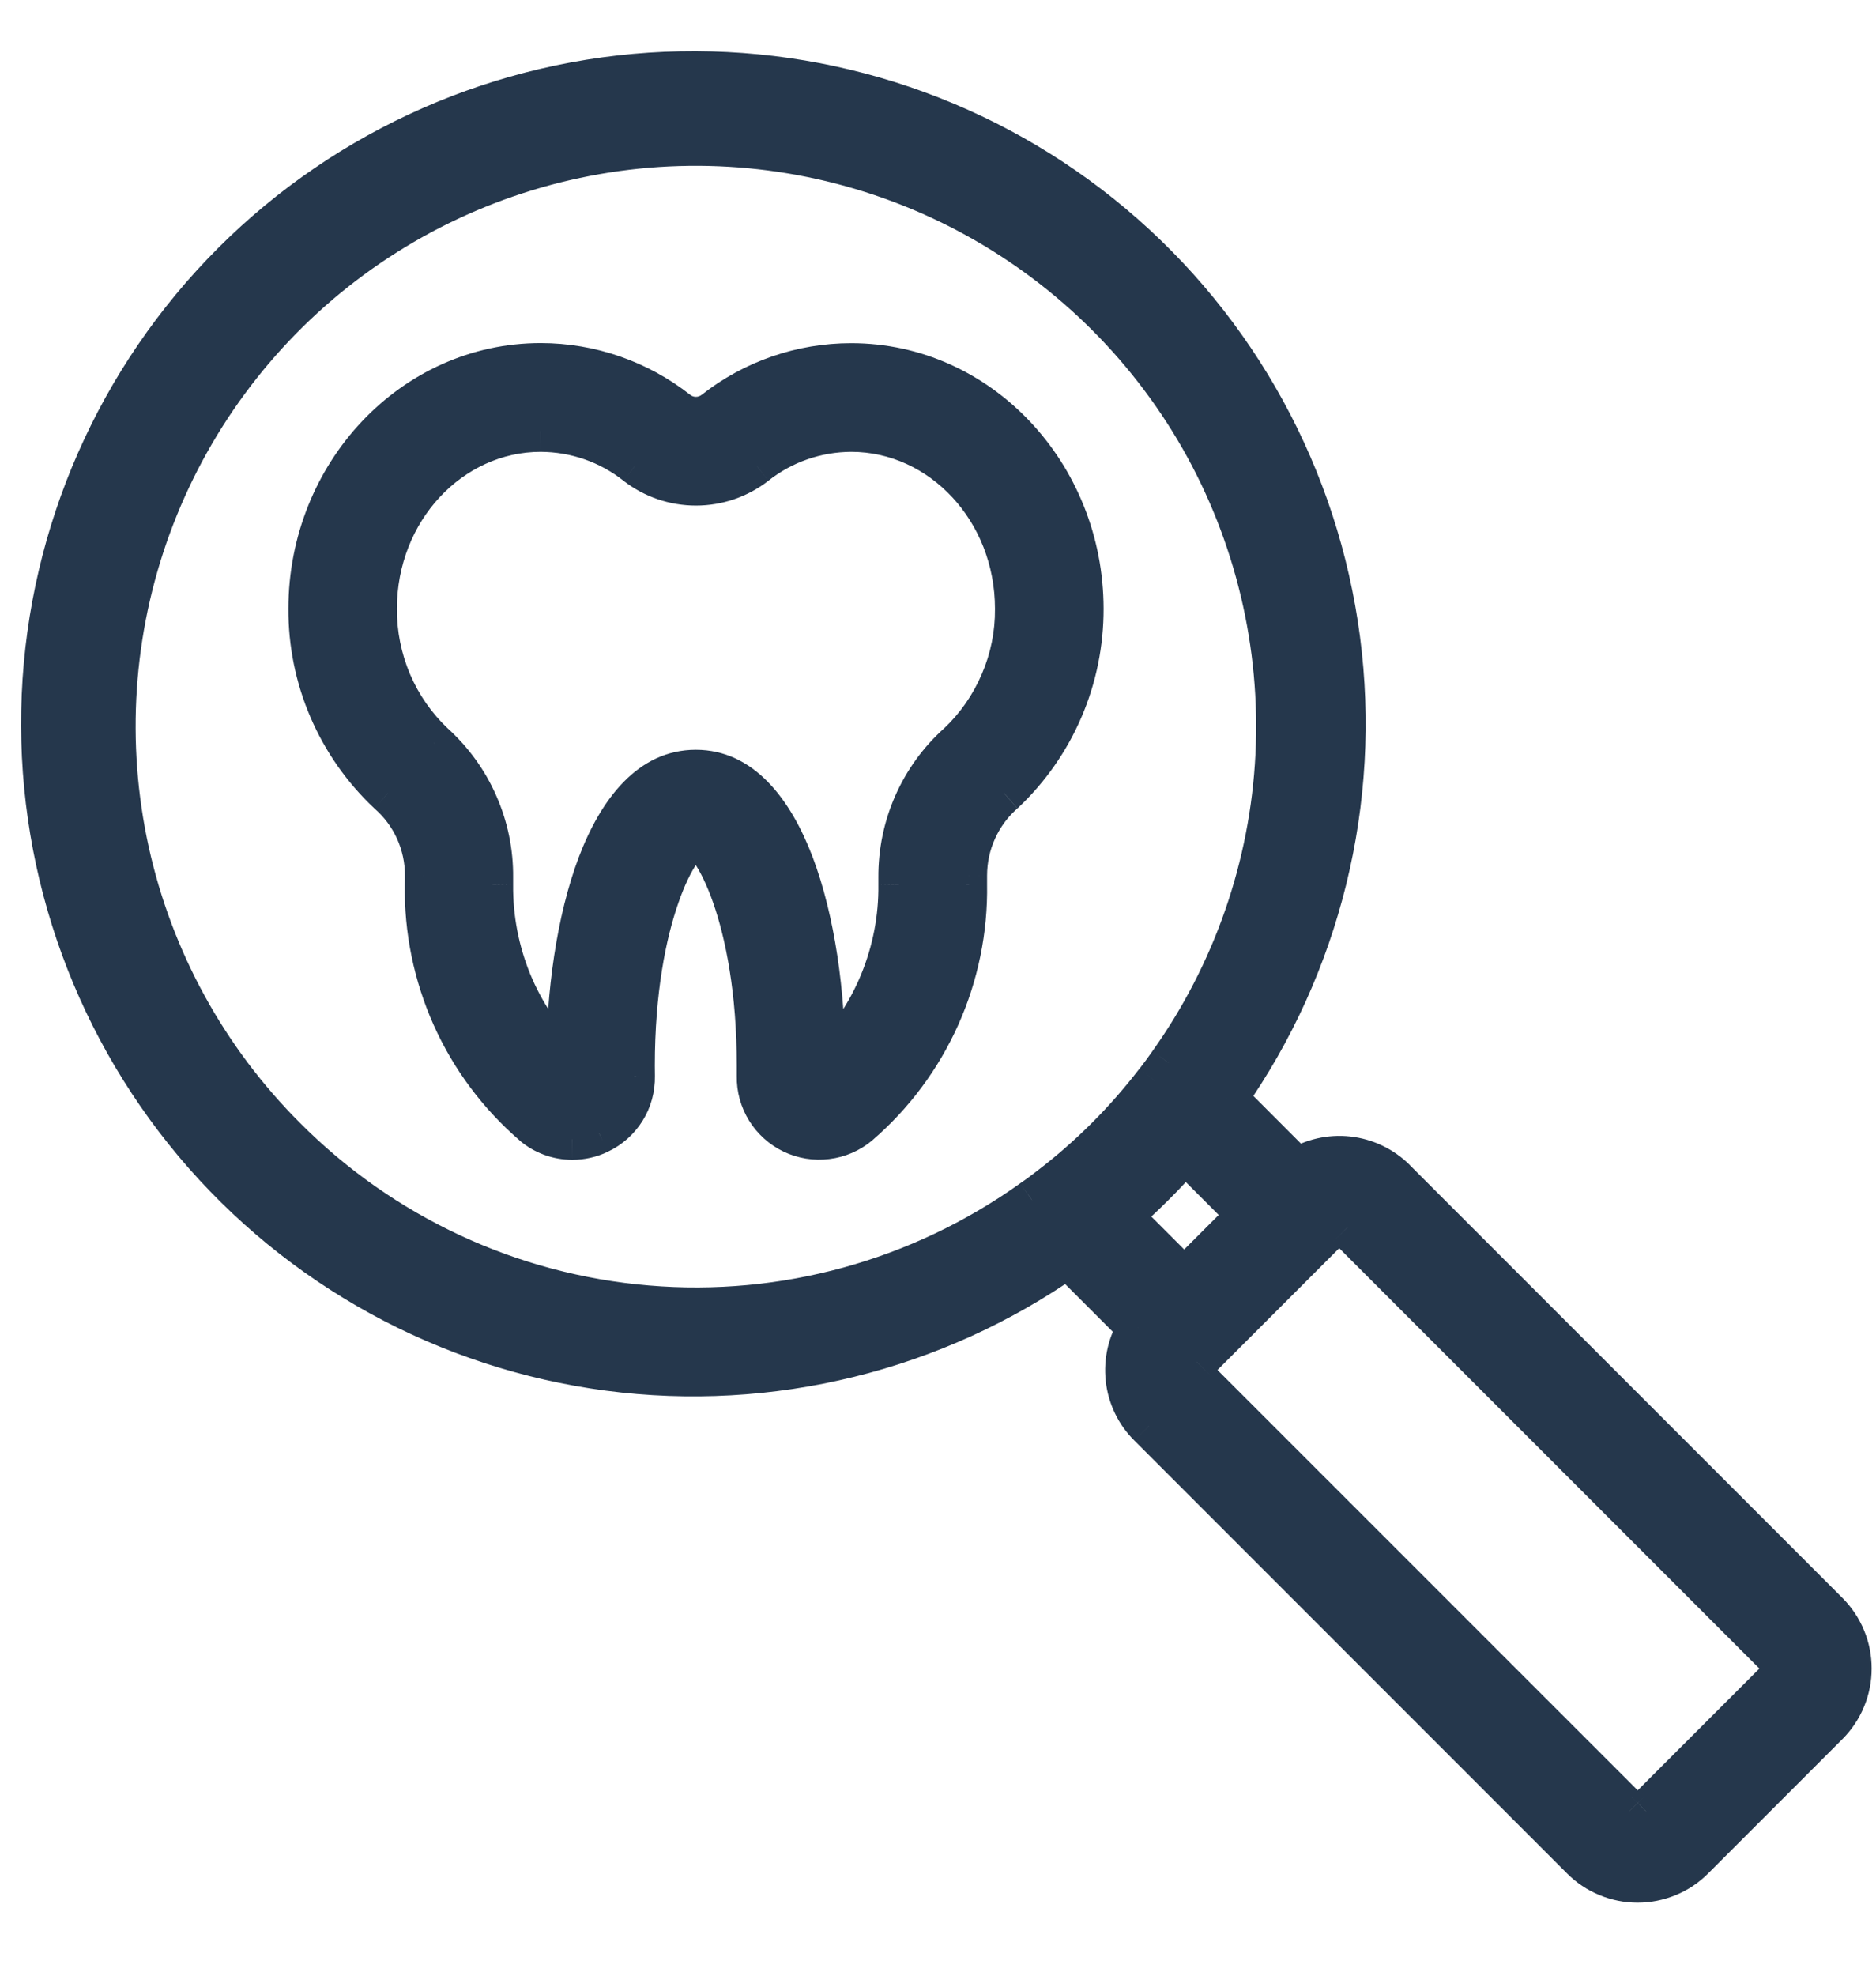
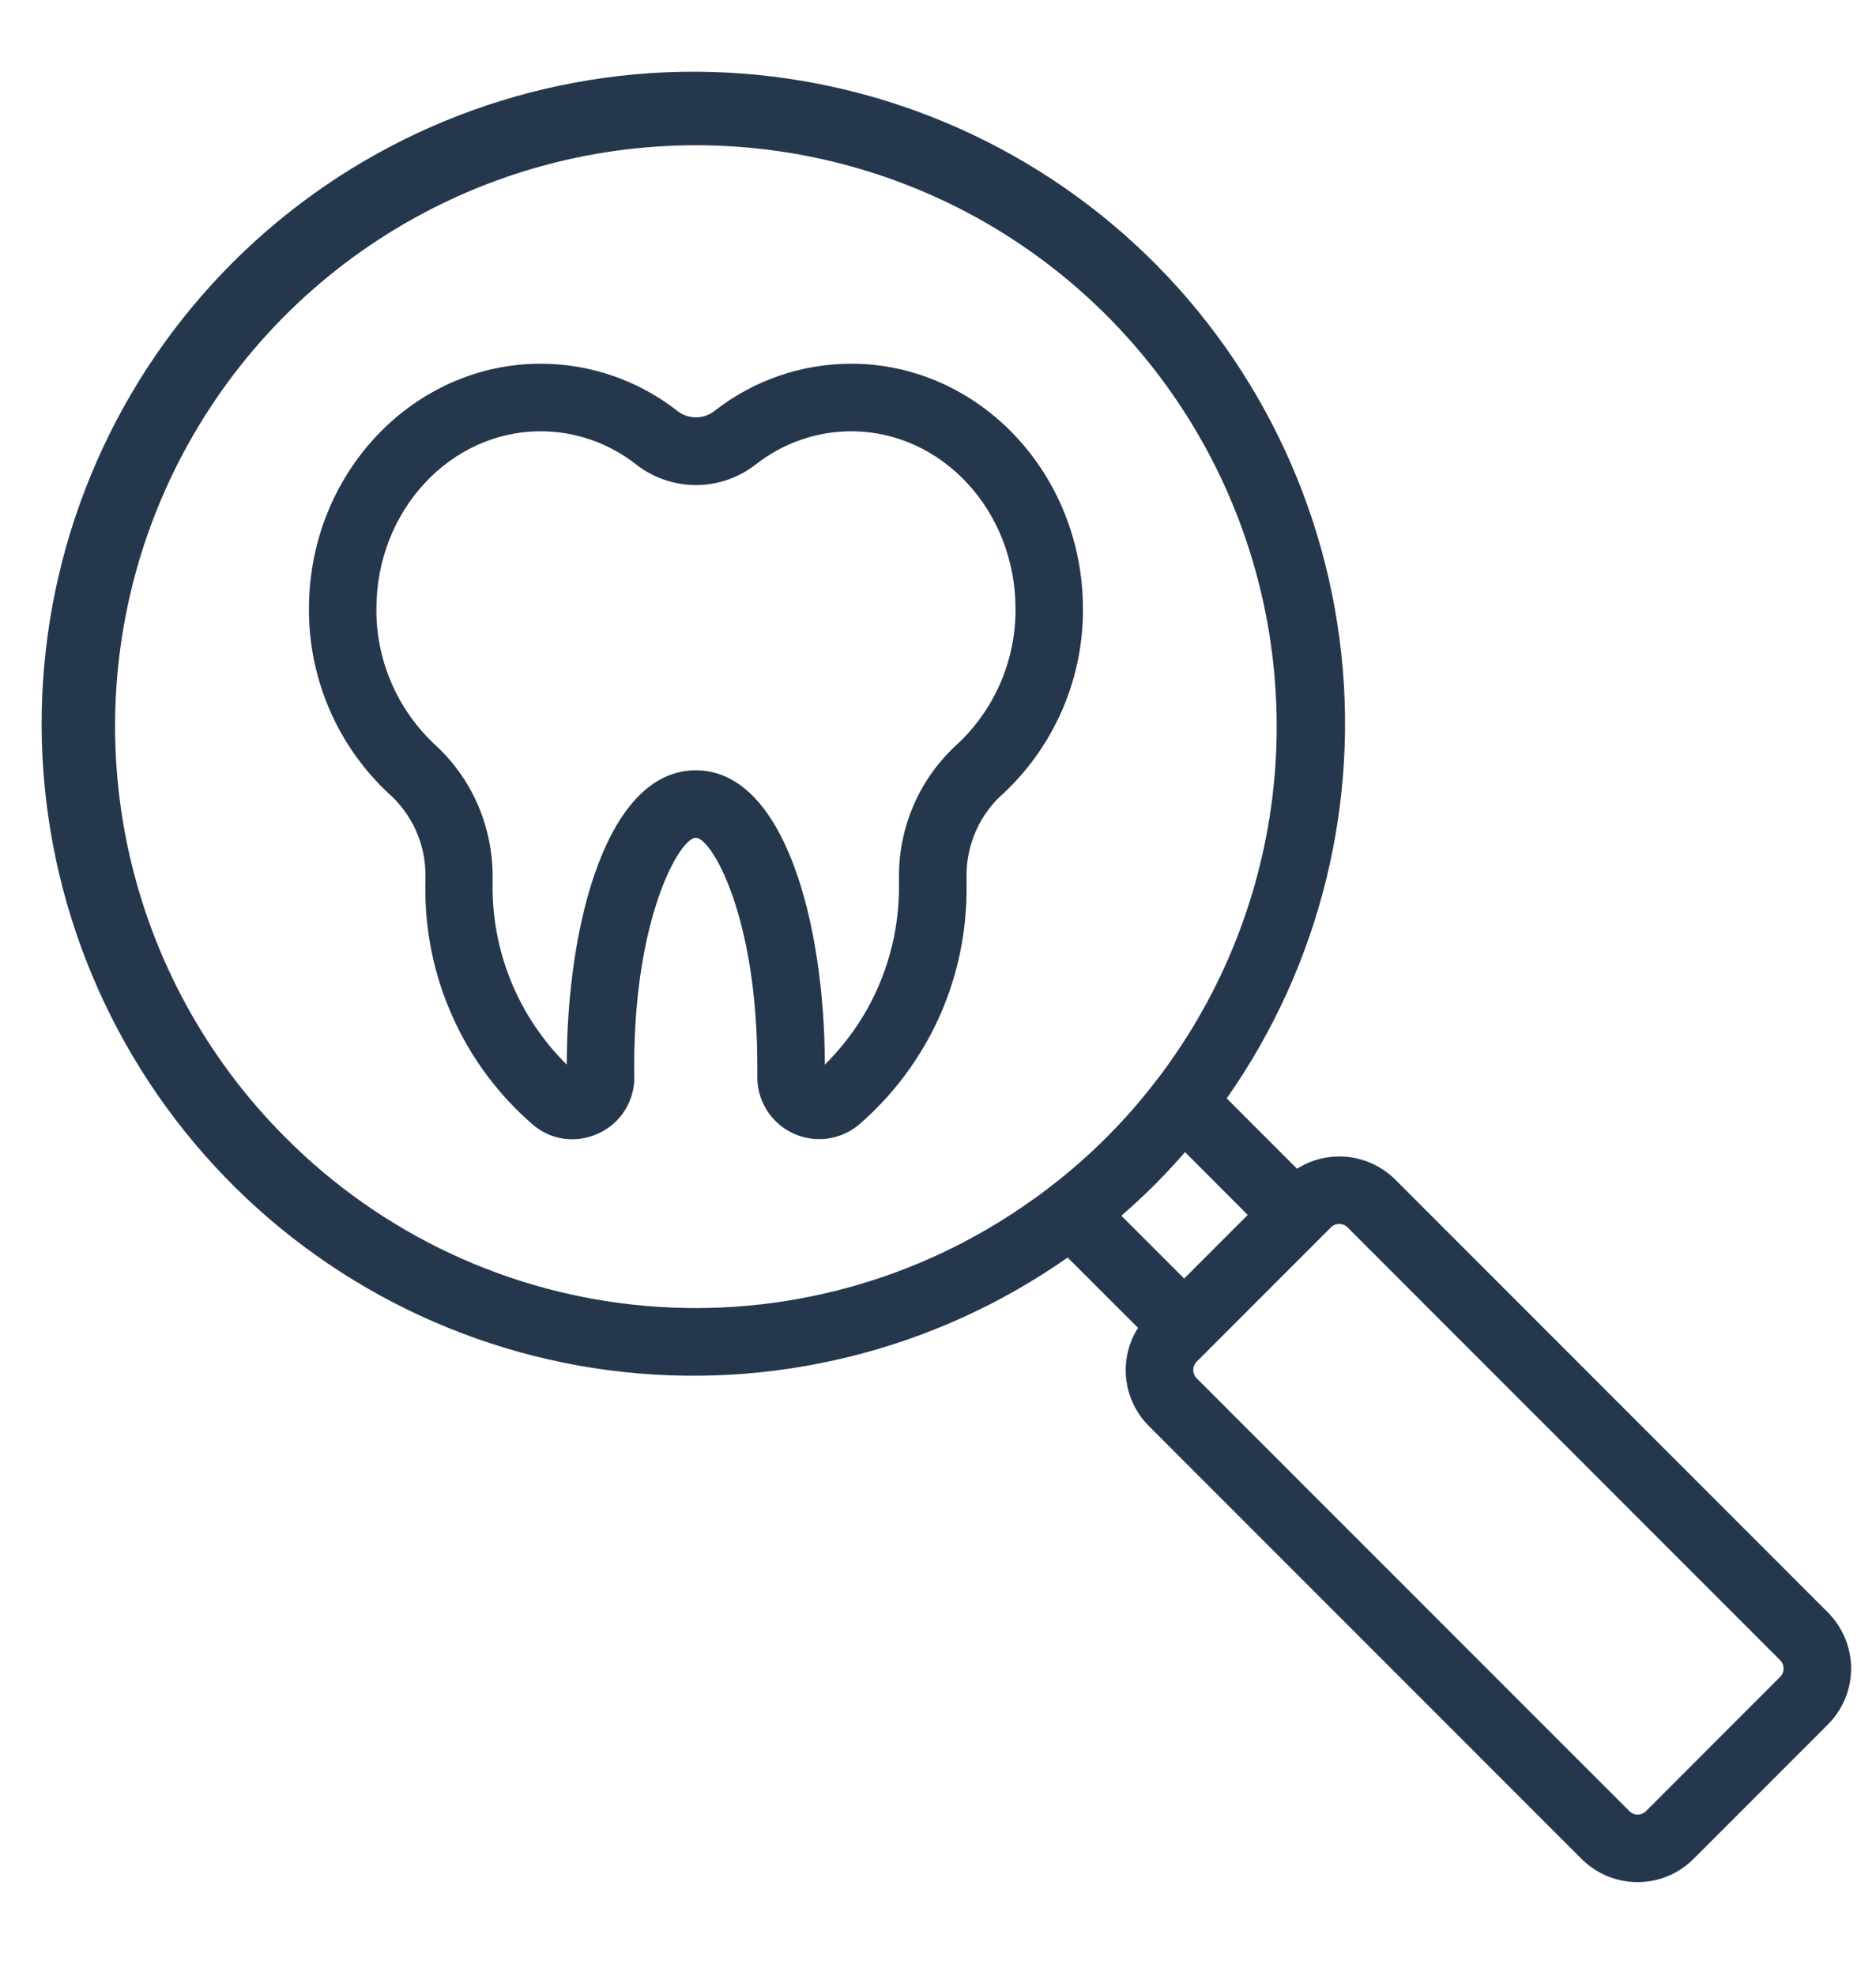
<svg xmlns="http://www.w3.org/2000/svg" width="19" height="20" viewBox="0 0 19 20" fill="none">
  <mask id="path-1-outside-1_5611_8267" maskUnits="userSpaceOnUse" x="-0.578" y="-0.274" width="20" height="20" fill="black">
-     <rect fill="white" x="-0.578" y="-0.274" width="20" height="20" />
-     <path fill-rule="evenodd" clip-rule="evenodd" d="M14.131 11.941L18.513 16.323C18.587 16.398 18.646 16.486 18.687 16.584C18.727 16.681 18.748 16.785 18.748 16.89C18.748 16.996 18.727 17.1 18.687 17.197C18.646 17.295 18.587 17.383 18.513 17.457L17.152 18.818C17.078 18.892 16.989 18.952 16.892 18.992C16.795 19.032 16.691 19.053 16.585 19.053C16.48 19.053 16.376 19.032 16.278 18.992C16.181 18.952 16.093 18.892 16.018 18.818L11.636 14.436C11.507 14.307 11.426 14.139 11.406 13.958C11.386 13.778 11.428 13.595 11.526 13.442L10.813 12.73C9.461 13.678 7.803 14.085 6.165 13.871C4.528 13.656 3.03 12.836 1.968 11.571C0.906 10.306 0.356 8.689 0.428 7.039C0.5 5.389 1.188 3.826 2.356 2.658C3.524 1.491 5.088 0.804 6.738 0.732C8.388 0.661 10.004 1.211 11.269 2.273C12.533 3.336 13.353 4.834 13.567 6.471C13.781 8.109 13.373 9.768 12.424 11.119L13.136 11.831C13.29 11.734 13.472 11.692 13.653 11.712C13.833 11.732 14.002 11.813 14.131 11.941ZM11.357 12.307L11.993 12.943L12.637 12.299L12.002 11.663C11.903 11.776 11.8 11.888 11.691 11.997C11.582 12.105 11.47 12.209 11.357 12.307ZM1.304 8.622C1.546 9.717 2.096 10.72 2.889 11.513C3.87 12.499 5.169 13.105 6.554 13.221C7.94 13.338 9.321 12.957 10.453 12.149C10.519 12.104 10.577 12.059 10.636 12.014C11.037 11.707 11.396 11.348 11.704 10.947C11.752 10.887 11.798 10.825 11.841 10.763C12.492 9.849 12.867 8.768 12.923 7.648C12.979 6.527 12.714 5.414 12.159 4.44C11.603 3.465 10.781 2.67 9.788 2.147C8.795 1.625 7.674 1.397 6.556 1.491C5.439 1.584 4.371 1.996 3.479 2.676C2.587 3.357 1.909 4.278 1.523 5.331C1.138 6.385 1.062 7.526 1.304 8.622ZM16.67 18.335L18.03 16.974C18.053 16.952 18.064 16.922 18.064 16.89C18.064 16.859 18.052 16.829 18.029 16.806L13.647 12.424C13.625 12.402 13.595 12.39 13.564 12.39C13.532 12.39 13.502 12.402 13.48 12.424L12.119 13.785C12.097 13.807 12.085 13.837 12.085 13.869C12.085 13.9 12.097 13.93 12.119 13.952L16.503 18.335C16.514 18.346 16.527 18.354 16.541 18.36C16.555 18.366 16.571 18.369 16.586 18.369C16.602 18.369 16.617 18.366 16.631 18.36C16.646 18.354 16.659 18.346 16.67 18.335ZM7.234 4.162C7.629 3.851 8.118 3.682 8.621 3.682C9.915 3.682 10.967 4.795 10.968 6.162C10.97 6.511 10.9 6.857 10.762 7.178C10.624 7.499 10.422 7.788 10.168 8.027C10.048 8.131 9.952 8.26 9.887 8.405C9.822 8.55 9.788 8.707 9.789 8.865V8.954C9.796 9.415 9.702 9.872 9.514 10.292C9.325 10.712 9.046 11.086 8.697 11.387C8.605 11.463 8.493 11.512 8.374 11.527C8.255 11.541 8.134 11.522 8.026 11.47C7.918 11.418 7.827 11.337 7.764 11.235C7.701 11.133 7.668 11.015 7.67 10.896V10.788C7.67 9.275 7.207 8.481 7.047 8.481C6.887 8.481 6.423 9.275 6.423 10.788L6.424 10.895C6.427 11.015 6.394 11.134 6.331 11.236C6.268 11.338 6.176 11.42 6.067 11.471C5.983 11.511 5.89 11.533 5.796 11.533C5.65 11.533 5.509 11.481 5.398 11.386C5.049 11.085 4.771 10.712 4.583 10.291C4.394 9.871 4.301 9.414 4.308 8.954C4.308 8.939 4.309 8.924 4.309 8.909C4.309 8.894 4.309 8.879 4.309 8.864C4.31 8.705 4.276 8.549 4.211 8.404C4.145 8.26 4.05 8.131 3.93 8.027C3.676 7.788 3.473 7.499 3.335 7.178C3.198 6.857 3.127 6.511 3.129 6.162C3.129 4.795 4.182 3.682 5.476 3.682C5.979 3.682 6.467 3.851 6.863 4.162C6.916 4.203 6.981 4.225 7.048 4.225C7.115 4.225 7.181 4.203 7.234 4.162ZM9.258 8.14C9.361 7.906 9.513 7.697 9.703 7.527C9.888 7.351 10.036 7.14 10.136 6.905C10.236 6.671 10.287 6.418 10.285 6.163C10.285 5.172 9.54 4.366 8.622 4.366C8.271 4.366 7.93 4.485 7.654 4.702C7.481 4.837 7.268 4.91 7.049 4.91C6.829 4.91 6.616 4.837 6.443 4.702C6.167 4.485 5.827 4.366 5.475 4.366C4.558 4.366 3.812 5.172 3.812 6.163C3.81 6.418 3.861 6.67 3.961 6.905C4.061 7.14 4.208 7.351 4.393 7.527C4.583 7.698 4.734 7.907 4.837 8.141C4.939 8.375 4.991 8.628 4.989 8.883V8.954C4.985 9.293 5.05 9.629 5.179 9.942C5.308 10.255 5.499 10.539 5.74 10.777C5.742 9.341 6.151 7.798 7.047 7.798C7.942 7.798 8.351 9.34 8.354 10.777C8.595 10.539 8.786 10.255 8.915 9.942C9.044 9.629 9.108 9.293 9.105 8.954V8.883C9.102 8.627 9.155 8.374 9.258 8.14Z" />
-   </mask>
+     </mask>
  <path fill-rule="evenodd" clip-rule="evenodd" d="M14.131 11.941L18.513 16.323C18.587 16.398 18.646 16.486 18.687 16.584C18.727 16.681 18.748 16.785 18.748 16.89C18.748 16.996 18.727 17.1 18.687 17.197C18.646 17.295 18.587 17.383 18.513 17.457L17.152 18.818C17.078 18.892 16.989 18.952 16.892 18.992C16.795 19.032 16.691 19.053 16.585 19.053C16.48 19.053 16.376 19.032 16.278 18.992C16.181 18.952 16.093 18.892 16.018 18.818L11.636 14.436C11.507 14.307 11.426 14.139 11.406 13.958C11.386 13.778 11.428 13.595 11.526 13.442L10.813 12.73C9.461 13.678 7.803 14.085 6.165 13.871C4.528 13.656 3.03 12.836 1.968 11.571C0.906 10.306 0.356 8.689 0.428 7.039C0.5 5.389 1.188 3.826 2.356 2.658C3.524 1.491 5.088 0.804 6.738 0.732C8.388 0.661 10.004 1.211 11.269 2.273C12.533 3.336 13.353 4.834 13.567 6.471C13.781 8.109 13.373 9.768 12.424 11.119L13.136 11.831C13.29 11.734 13.472 11.692 13.653 11.712C13.833 11.732 14.002 11.813 14.131 11.941ZM11.357 12.307L11.993 12.943L12.637 12.299L12.002 11.663C11.903 11.776 11.8 11.888 11.691 11.997C11.582 12.105 11.47 12.209 11.357 12.307ZM1.304 8.622C1.546 9.717 2.096 10.72 2.889 11.513C3.87 12.499 5.169 13.105 6.554 13.221C7.94 13.338 9.321 12.957 10.453 12.149C10.519 12.104 10.577 12.059 10.636 12.014C11.037 11.707 11.396 11.348 11.704 10.947C11.752 10.887 11.798 10.825 11.841 10.763C12.492 9.849 12.867 8.768 12.923 7.648C12.979 6.527 12.714 5.414 12.159 4.44C11.603 3.465 10.781 2.67 9.788 2.147C8.795 1.625 7.674 1.397 6.556 1.491C5.439 1.584 4.371 1.996 3.479 2.676C2.587 3.357 1.909 4.278 1.523 5.331C1.138 6.385 1.062 7.526 1.304 8.622ZM16.67 18.335L18.03 16.974C18.053 16.952 18.064 16.922 18.064 16.89C18.064 16.859 18.052 16.829 18.029 16.806L13.647 12.424C13.625 12.402 13.595 12.39 13.564 12.39C13.532 12.39 13.502 12.402 13.48 12.424L12.119 13.785C12.097 13.807 12.085 13.837 12.085 13.869C12.085 13.9 12.097 13.93 12.119 13.952L16.503 18.335C16.514 18.346 16.527 18.354 16.541 18.36C16.555 18.366 16.571 18.369 16.586 18.369C16.602 18.369 16.617 18.366 16.631 18.36C16.646 18.354 16.659 18.346 16.67 18.335ZM7.234 4.162C7.629 3.851 8.118 3.682 8.621 3.682C9.915 3.682 10.967 4.795 10.968 6.162C10.97 6.511 10.9 6.857 10.762 7.178C10.624 7.499 10.422 7.788 10.168 8.027C10.048 8.131 9.952 8.26 9.887 8.405C9.822 8.55 9.788 8.707 9.789 8.865V8.954C9.796 9.415 9.702 9.872 9.514 10.292C9.325 10.712 9.046 11.086 8.697 11.387C8.605 11.463 8.493 11.512 8.374 11.527C8.255 11.541 8.134 11.522 8.026 11.47C7.918 11.418 7.827 11.337 7.764 11.235C7.701 11.133 7.668 11.015 7.67 10.896V10.788C7.67 9.275 7.207 8.481 7.047 8.481C6.887 8.481 6.423 9.275 6.423 10.788L6.424 10.895C6.427 11.015 6.394 11.134 6.331 11.236C6.268 11.338 6.176 11.42 6.067 11.471C5.983 11.511 5.89 11.533 5.796 11.533C5.65 11.533 5.509 11.481 5.398 11.386C5.049 11.085 4.771 10.712 4.583 10.291C4.394 9.871 4.301 9.414 4.308 8.954C4.308 8.939 4.309 8.924 4.309 8.909C4.309 8.894 4.309 8.879 4.309 8.864C4.31 8.705 4.276 8.549 4.211 8.404C4.145 8.26 4.05 8.131 3.93 8.027C3.676 7.788 3.473 7.499 3.335 7.178C3.198 6.857 3.127 6.511 3.129 6.162C3.129 4.795 4.182 3.682 5.476 3.682C5.979 3.682 6.467 3.851 6.863 4.162C6.916 4.203 6.981 4.225 7.048 4.225C7.115 4.225 7.181 4.203 7.234 4.162ZM9.258 8.14C9.361 7.906 9.513 7.697 9.703 7.527C9.888 7.351 10.036 7.14 10.136 6.905C10.236 6.671 10.287 6.418 10.285 6.163C10.285 5.172 9.54 4.366 8.622 4.366C8.271 4.366 7.93 4.485 7.654 4.702C7.481 4.837 7.268 4.91 7.049 4.91C6.829 4.91 6.616 4.837 6.443 4.702C6.167 4.485 5.827 4.366 5.475 4.366C4.558 4.366 3.812 5.172 3.812 6.163C3.81 6.418 3.861 6.67 3.961 6.905C4.061 7.14 4.208 7.351 4.393 7.527C4.583 7.698 4.734 7.907 4.837 8.141C4.939 8.375 4.991 8.628 4.989 8.883V8.954C4.985 9.293 5.05 9.629 5.179 9.942C5.308 10.255 5.499 10.539 5.74 10.777C5.742 9.341 6.151 7.798 7.047 7.798C7.942 7.798 8.351 9.34 8.354 10.777C8.595 10.539 8.786 10.255 8.915 9.942C9.044 9.629 9.108 9.293 9.105 8.954V8.883C9.102 8.627 9.155 8.374 9.258 8.14Z" fill="#25374C" />
-   <path d="M18.513 16.323L18.366 16.471L18.366 16.471L18.513 16.323ZM14.131 11.941L14.278 11.794L14.278 11.793L14.131 11.941ZM18.687 16.584L18.494 16.663L18.494 16.663L18.687 16.584ZM18.687 17.197L18.494 17.118L18.494 17.118L18.687 17.197ZM18.513 17.457L18.366 17.31L18.366 17.31L18.513 17.457ZM17.152 18.818L17.005 18.671L17.005 18.671L17.152 18.818ZM16.892 18.992L16.972 19.184L16.972 19.184L16.892 18.992ZM16.278 18.992L16.199 19.184L16.199 19.184L16.278 18.992ZM16.018 18.818L16.166 18.671L16.166 18.671L16.018 18.818ZM11.636 14.436L11.783 14.289L11.783 14.288L11.636 14.436ZM11.406 13.958L11.199 13.981V13.981L11.406 13.958ZM11.526 13.442L11.701 13.554L11.791 13.413L11.673 13.295L11.526 13.442ZM10.813 12.73L10.961 12.582L10.837 12.459L10.694 12.559L10.813 12.73ZM6.165 13.871L6.138 14.078L6.165 13.871ZM1.968 11.571L2.127 11.437H2.127L1.968 11.571ZM0.428 7.039L0.637 7.048L0.428 7.039ZM2.356 2.658L2.503 2.806L2.356 2.658ZM11.269 2.273L11.135 2.433L11.269 2.273ZM12.424 11.119L12.254 10.999L12.153 11.143L12.277 11.267L12.424 11.119ZM13.136 11.831L12.989 11.978L13.107 12.096L13.247 12.007L13.136 11.831ZM11.993 12.943L11.846 13.091L11.993 13.238L12.141 13.091L11.993 12.943ZM11.357 12.307L11.221 12.149L11.051 12.296L11.21 12.454L11.357 12.307ZM12.637 12.299L12.785 12.446L12.932 12.299L12.785 12.152L12.637 12.299ZM12.002 11.663L12.149 11.516L11.991 11.358L11.844 11.526L12.002 11.663ZM11.691 11.997L11.544 11.849L11.544 11.849L11.691 11.997ZM2.889 11.513L3.037 11.366L3.037 11.366L2.889 11.513ZM6.554 13.221L6.572 13.013L6.554 13.221ZM10.453 12.149L10.336 11.976L10.331 11.98L10.453 12.149ZM10.636 12.014L10.763 12.18L10.763 12.18L10.636 12.014ZM11.704 10.947L11.54 10.82L11.539 10.82L11.704 10.947ZM11.841 10.763L11.671 10.642L11.669 10.645L11.841 10.763ZM12.923 7.648L12.715 7.637L12.923 7.648ZM12.159 4.44L12.34 4.336L12.159 4.44ZM9.788 2.147L9.885 1.963L9.788 2.147ZM6.556 1.491L6.574 1.698L6.556 1.491ZM3.479 2.676L3.353 2.511V2.511L3.479 2.676ZM1.523 5.331L1.719 5.403L1.523 5.331ZM18.03 16.974L18.178 17.121L18.178 17.121L18.03 16.974ZM16.67 18.335L16.523 18.187L16.522 18.188L16.67 18.335ZM18.029 16.806L18.177 16.659L18.177 16.659L18.029 16.806ZM13.647 12.424L13.795 12.277L13.794 12.277L13.647 12.424ZM13.48 12.424L13.333 12.277L13.333 12.277L13.48 12.424ZM12.119 13.785L11.972 13.637L11.972 13.638L12.119 13.785ZM12.119 13.952L11.972 14.1L11.972 14.1L12.119 13.952ZM16.503 18.335L16.65 18.188L16.65 18.187L16.503 18.335ZM16.541 18.36L16.621 18.168L16.621 18.168L16.541 18.36ZM8.621 3.682V3.474H8.621L8.621 3.682ZM7.234 4.162L7.361 4.326L7.363 4.326L7.234 4.162ZM10.968 6.162L10.76 6.162L10.76 6.163L10.968 6.162ZM10.762 7.178L10.953 7.26V7.26L10.762 7.178ZM10.168 8.027L10.305 8.184L10.31 8.179L10.168 8.027ZM9.887 8.405L10.077 8.491V8.491L9.887 8.405ZM9.789 8.865H9.997L9.997 8.864L9.789 8.865ZM9.789 8.954H9.581L9.581 8.958L9.789 8.954ZM9.514 10.292L9.704 10.377V10.377L9.514 10.292ZM8.697 11.387L8.831 11.547L8.833 11.545L8.697 11.387ZM8.374 11.527L8.348 11.32L8.374 11.527ZM8.026 11.47L8.116 11.282L8.116 11.282L8.026 11.47ZM7.764 11.235L7.587 11.345L7.587 11.345L7.764 11.235ZM7.67 10.896L7.878 10.899V10.896H7.67ZM6.423 10.788H6.215L6.215 10.79L6.423 10.788ZM6.424 10.895L6.216 10.897L6.216 10.9L6.424 10.895ZM6.331 11.236L6.154 11.126L6.154 11.126L6.331 11.236ZM6.067 11.471L5.979 11.282L5.977 11.283L6.067 11.471ZM5.796 11.533L5.796 11.741L5.797 11.741L5.796 11.533ZM5.398 11.386L5.262 11.544L5.263 11.546L5.398 11.386ZM4.583 10.291L4.773 10.206L4.583 10.291ZM4.308 8.954L4.517 8.957V8.954H4.308ZM4.309 8.909L4.101 8.904L4.309 8.909ZM4.309 8.864L4.101 8.863V8.864H4.309ZM3.93 8.027L3.787 8.179L3.793 8.185L3.93 8.027ZM3.335 7.178L3.144 7.26L3.144 7.26L3.335 7.178ZM3.129 6.162L3.338 6.163V6.162H3.129ZM5.476 3.682L5.476 3.473H5.476V3.682ZM6.863 4.162L6.734 4.325L6.735 4.326L6.863 4.162ZM9.703 7.527L9.842 7.682L9.846 7.678L9.703 7.527ZM9.258 8.14L9.067 8.056L9.067 8.056L9.258 8.14ZM10.136 6.905L9.944 6.823V6.823L10.136 6.905ZM10.285 6.163H10.077L10.077 6.164L10.285 6.163ZM8.622 4.366V4.157L8.622 4.157L8.622 4.366ZM7.654 4.702L7.782 4.867L7.783 4.866L7.654 4.702ZM6.443 4.702L6.314 4.866L6.315 4.867L6.443 4.702ZM5.475 4.366L5.476 4.157H5.475V4.366ZM3.812 6.163L4.02 6.164V6.163H3.812ZM4.393 7.527L4.25 7.678L4.254 7.681L4.393 7.527ZM4.837 8.141L5.027 8.057V8.057L4.837 8.141ZM4.989 8.883L4.78 8.881V8.883H4.989ZM4.989 8.954L5.197 8.957V8.954H4.989ZM5.179 9.942L4.986 10.021L5.179 9.942ZM5.74 10.777L5.593 10.925L5.947 11.274L5.948 10.777L5.74 10.777ZM8.354 10.777L8.145 10.777L8.146 11.274L8.5 10.925L8.354 10.777ZM8.915 9.942L9.107 10.021L8.915 9.942ZM9.105 8.954H8.896L8.896 8.957L9.105 8.954ZM9.105 8.883H9.313L9.313 8.881L9.105 8.883ZM18.66 16.176L14.278 11.794L13.983 12.088L18.366 16.471L18.66 16.176ZM18.879 16.504C18.828 16.381 18.754 16.27 18.66 16.176L18.366 16.471C18.421 16.526 18.465 16.591 18.494 16.663L18.879 16.504ZM18.956 16.89C18.956 16.758 18.93 16.626 18.879 16.504L18.494 16.663C18.524 16.735 18.54 16.812 18.54 16.89H18.956ZM18.879 17.277C18.93 17.154 18.956 17.023 18.956 16.89H18.54C18.54 16.968 18.524 17.046 18.494 17.118L18.879 17.277ZM18.66 17.605C18.754 17.511 18.828 17.4 18.879 17.277L18.494 17.118C18.465 17.19 18.421 17.255 18.366 17.31L18.66 17.605ZM17.3 18.965L18.66 17.605L18.366 17.31L17.005 18.671L17.3 18.965ZM16.972 19.184C17.095 19.134 17.206 19.059 17.3 18.965L17.005 18.671C16.95 18.726 16.884 18.77 16.812 18.799L16.972 19.184ZM16.585 19.261C16.718 19.261 16.849 19.235 16.972 19.184L16.812 18.799C16.74 18.829 16.663 18.845 16.585 18.845V19.261ZM16.199 19.184C16.321 19.235 16.453 19.261 16.585 19.261V18.845C16.507 18.845 16.43 18.829 16.358 18.799L16.199 19.184ZM15.871 18.965C15.965 19.059 16.076 19.134 16.199 19.184L16.358 18.799C16.286 18.77 16.221 18.726 16.166 18.671L15.871 18.965ZM11.489 14.583L15.871 18.965L16.166 18.671L11.783 14.289L11.489 14.583ZM11.199 13.981C11.224 14.209 11.326 14.422 11.489 14.583L11.783 14.288C11.688 14.193 11.628 14.069 11.613 13.935L11.199 13.981ZM11.35 13.33C11.227 13.524 11.174 13.753 11.199 13.981L11.613 13.935C11.598 13.802 11.629 13.667 11.701 13.554L11.35 13.33ZM10.666 12.877L11.378 13.589L11.673 13.295L10.961 12.582L10.666 12.877ZM6.138 14.078C7.827 14.299 9.538 13.879 10.933 12.9L10.694 12.559C9.384 13.478 7.778 13.872 6.192 13.664L6.138 14.078ZM1.808 11.705C2.904 13.01 4.449 13.856 6.138 14.078L6.192 13.664C4.606 13.457 3.156 12.662 2.127 11.437L1.808 11.705ZM0.22 7.03C0.146 8.732 0.713 10.4 1.808 11.705L2.127 11.437C1.099 10.212 0.567 8.646 0.637 7.048L0.22 7.03ZM2.209 2.511C1.004 3.716 0.294 5.328 0.22 7.03L0.637 7.048C0.706 5.45 1.372 3.937 2.503 2.806L2.209 2.511ZM6.729 0.524C5.027 0.598 3.414 1.307 2.209 2.511L2.503 2.806C3.635 1.675 5.149 1.009 6.747 0.94L6.729 0.524ZM11.403 2.114C10.099 1.018 8.431 0.451 6.729 0.524L6.747 0.94C8.345 0.871 9.91 1.404 11.135 2.433L11.403 2.114ZM13.774 6.445C13.553 4.755 12.707 3.21 11.403 2.114L11.135 2.433C12.359 3.462 13.153 4.913 13.361 6.498L13.774 6.445ZM12.595 11.239C13.574 9.845 13.995 8.134 13.774 6.445L13.361 6.498C13.568 8.084 13.173 9.69 12.254 10.999L12.595 11.239ZM13.283 11.684L12.572 10.972L12.277 11.267L12.989 11.978L13.283 11.684ZM13.676 11.505C13.448 11.48 13.219 11.533 13.025 11.655L13.247 12.007C13.361 11.935 13.496 11.904 13.63 11.919L13.676 11.505ZM14.278 11.793C14.116 11.632 13.903 11.53 13.676 11.505L13.63 11.919C13.764 11.934 13.888 11.994 13.984 12.089L14.278 11.793ZM12.141 12.796L11.505 12.16L11.21 12.454L11.846 13.091L12.141 12.796ZM12.49 12.152L11.846 12.796L12.141 13.091L12.785 12.446L12.49 12.152ZM11.854 11.81L12.49 12.446L12.785 12.152L12.149 11.516L11.854 11.81ZM11.838 12.144C11.951 12.032 12.058 11.916 12.159 11.8L11.844 11.526C11.749 11.636 11.649 11.745 11.544 11.849L11.838 12.144ZM11.493 12.465C11.611 12.364 11.726 12.256 11.838 12.144L11.544 11.849C11.438 11.955 11.33 12.055 11.221 12.149L11.493 12.465ZM3.037 11.366C2.271 10.601 1.741 9.633 1.507 8.577L1.1 8.667C1.351 9.801 1.921 10.84 2.742 11.661L3.037 11.366ZM6.572 13.013C5.235 12.901 3.982 12.317 3.037 11.366L2.742 11.66C3.757 12.681 5.102 13.308 6.537 13.429L6.572 13.013ZM10.331 11.98C9.24 12.759 7.908 13.126 6.572 13.013L6.537 13.429C7.971 13.549 9.402 13.156 10.574 12.319L10.331 11.98ZM10.509 11.849C10.45 11.895 10.396 11.936 10.336 11.976L10.569 12.322C10.641 12.273 10.705 12.224 10.763 12.18L10.509 11.849ZM11.539 10.82C11.242 11.207 10.896 11.553 10.509 11.849L10.763 12.18C11.178 11.861 11.55 11.49 11.87 11.075L11.539 10.82ZM11.669 10.645C11.63 10.702 11.587 10.759 11.54 10.82L11.869 11.075C11.917 11.014 11.967 10.948 12.013 10.88L11.669 10.645ZM12.715 7.637C12.661 8.718 12.299 9.76 11.671 10.642L12.011 10.883C12.684 9.937 13.073 8.818 13.131 7.658L12.715 7.637ZM11.978 4.543C12.513 5.483 12.769 6.556 12.715 7.637L13.131 7.658C13.189 6.498 12.915 5.346 12.34 4.336L11.978 4.543ZM9.691 2.332C10.648 2.836 11.442 3.603 11.978 4.543L12.34 4.336C11.764 3.327 10.913 2.504 9.885 1.963L9.691 2.332ZM6.574 1.698C7.652 1.608 8.734 1.828 9.691 2.332L9.885 1.963C8.857 1.422 7.696 1.186 6.539 1.283L6.574 1.698ZM3.605 2.842C4.466 2.185 5.496 1.789 6.574 1.698L6.539 1.283C5.382 1.38 4.276 1.806 3.353 2.511L3.605 2.842ZM1.719 5.403C2.091 4.387 2.745 3.498 3.605 2.842L3.353 2.511C2.429 3.215 1.727 4.169 1.328 5.26L1.719 5.403ZM1.507 8.577C1.274 7.52 1.347 6.419 1.719 5.403L1.328 5.26C0.929 6.351 0.85 7.533 1.1 8.667L1.507 8.577ZM17.883 16.827L16.523 18.187L16.817 18.482L18.178 17.121L17.883 16.827ZM17.856 16.89C17.856 16.871 17.863 16.847 17.883 16.827L18.178 17.121C18.242 17.057 18.273 16.972 18.273 16.89H17.856ZM17.882 16.954C17.865 16.937 17.856 16.914 17.856 16.89H18.273C18.273 16.804 18.238 16.721 18.177 16.659L17.882 16.954ZM13.5 12.572L17.882 16.954L18.177 16.659L13.795 12.277L13.5 12.572ZM13.564 12.598C13.54 12.598 13.517 12.589 13.5 12.572L13.794 12.277C13.733 12.216 13.65 12.181 13.564 12.181V12.598ZM13.627 12.572C13.61 12.589 13.587 12.598 13.564 12.598V12.181C13.477 12.181 13.394 12.216 13.333 12.277L13.627 12.572ZM12.267 13.932L13.627 12.572L13.333 12.277L11.972 13.637L12.267 13.932ZM12.293 13.869C12.293 13.892 12.284 13.915 12.267 13.932L11.972 13.638C11.911 13.699 11.876 13.782 11.876 13.869H12.293ZM12.267 13.805C12.284 13.822 12.293 13.845 12.293 13.869H11.876C11.876 13.955 11.911 14.038 11.972 14.1L12.267 13.805ZM16.65 18.187L12.267 13.805L11.972 14.1L16.355 18.482L16.65 18.187ZM16.621 18.168C16.632 18.172 16.642 18.179 16.65 18.188L16.355 18.482C16.385 18.512 16.421 18.536 16.461 18.553L16.621 18.168ZM16.586 18.161C16.598 18.161 16.61 18.163 16.621 18.168L16.461 18.553C16.501 18.569 16.543 18.578 16.586 18.578V18.161ZM16.552 18.168C16.563 18.163 16.574 18.161 16.586 18.161V18.578C16.629 18.578 16.672 18.569 16.711 18.553L16.552 18.168ZM16.522 18.188C16.531 18.179 16.541 18.172 16.552 18.168L16.711 18.553C16.751 18.536 16.787 18.512 16.817 18.482L16.522 18.188ZM8.621 3.474C8.071 3.474 7.537 3.658 7.105 3.998L7.363 4.326C7.721 4.044 8.164 3.89 8.621 3.89L8.621 3.474ZM11.177 6.162C11.176 4.691 10.04 3.474 8.621 3.474V3.89C9.789 3.89 10.759 4.899 10.76 6.162L11.177 6.162ZM10.953 7.26C11.102 6.913 11.178 6.539 11.177 6.161L10.76 6.163C10.761 6.484 10.697 6.801 10.57 7.096L10.953 7.26ZM10.31 8.179C10.585 7.92 10.804 7.607 10.953 7.26L10.57 7.096C10.444 7.39 10.258 7.656 10.025 7.875L10.31 8.179ZM10.077 8.491C10.13 8.373 10.207 8.269 10.304 8.184L10.03 7.87C9.888 7.994 9.775 8.147 9.697 8.319L10.077 8.491ZM9.997 8.864C9.997 8.735 10.024 8.608 10.077 8.491L9.697 8.319C9.619 8.491 9.58 8.678 9.581 8.866L9.997 8.864ZM9.997 8.954V8.865H9.581V8.954H9.997ZM9.704 10.377C9.905 9.929 10.005 9.442 9.997 8.951L9.581 8.958C9.588 9.388 9.5 9.814 9.324 10.207L9.704 10.377ZM8.833 11.545C9.206 11.224 9.503 10.825 9.704 10.377L9.324 10.207C9.148 10.599 8.887 10.948 8.561 11.229L8.833 11.545ZM8.4 11.733C8.558 11.714 8.708 11.649 8.831 11.547L8.564 11.226C8.503 11.278 8.428 11.31 8.348 11.32L8.4 11.733ZM7.936 11.658C8.081 11.727 8.241 11.753 8.4 11.733L8.348 11.32C8.269 11.33 8.188 11.317 8.116 11.282L7.936 11.658ZM7.587 11.345C7.671 11.48 7.792 11.589 7.936 11.658L8.116 11.282C8.044 11.248 7.983 11.193 7.941 11.125L7.587 11.345ZM7.462 10.892C7.459 11.052 7.503 11.209 7.587 11.345L7.941 11.125C7.899 11.057 7.877 10.979 7.878 10.899L7.462 10.892ZM7.462 10.788V10.896H7.878V10.788H7.462ZM7.047 8.69C6.989 8.69 6.964 8.659 6.982 8.675C6.992 8.684 7.012 8.705 7.039 8.745C7.092 8.825 7.158 8.954 7.222 9.136C7.349 9.499 7.462 10.052 7.462 10.788H7.878C7.878 10.011 7.76 9.411 7.615 8.998C7.543 8.793 7.463 8.629 7.385 8.513C7.346 8.455 7.303 8.403 7.257 8.362C7.219 8.328 7.145 8.273 7.047 8.273V8.69ZM6.632 10.788C6.632 10.052 6.744 9.499 6.872 9.136C6.935 8.954 7.001 8.825 7.055 8.745C7.082 8.705 7.102 8.684 7.112 8.675C7.129 8.659 7.105 8.69 7.047 8.69V8.273C6.949 8.273 6.875 8.328 6.836 8.362C6.79 8.403 6.748 8.455 6.709 8.513C6.63 8.629 6.55 8.793 6.478 8.998C6.334 9.411 6.215 10.011 6.215 10.788H6.632ZM6.633 10.893L6.632 10.786L6.215 10.79L6.216 10.897L6.633 10.893ZM6.508 11.346C6.593 11.21 6.636 11.051 6.633 10.891L6.216 10.9C6.218 10.98 6.196 11.058 6.154 11.126L6.508 11.346ZM6.156 11.659C6.301 11.591 6.423 11.482 6.508 11.346L6.154 11.126C6.112 11.194 6.051 11.248 5.979 11.282L6.156 11.659ZM5.797 11.741C5.921 11.741 6.045 11.713 6.157 11.659L5.977 11.283C5.92 11.31 5.858 11.324 5.796 11.325L5.797 11.741ZM5.263 11.546C5.412 11.672 5.601 11.741 5.796 11.741L5.796 11.325C5.7 11.324 5.606 11.29 5.532 11.227L5.263 11.546ZM4.392 10.376C4.593 10.825 4.89 11.223 5.262 11.544L5.534 11.229C5.208 10.948 4.949 10.599 4.773 10.206L4.392 10.376ZM4.1 8.95C4.092 9.441 4.192 9.928 4.392 10.376L4.773 10.206C4.597 9.814 4.51 9.387 4.517 8.957L4.1 8.95ZM4.101 8.904C4.1 8.919 4.1 8.936 4.1 8.954H4.517C4.517 8.941 4.517 8.928 4.517 8.913L4.101 8.904ZM4.101 8.864C4.101 8.876 4.101 8.889 4.101 8.904L4.517 8.913C4.517 8.898 4.518 8.881 4.518 8.864H4.101ZM4.021 8.49C4.074 8.607 4.102 8.735 4.101 8.863L4.518 8.865C4.518 8.676 4.478 8.49 4.401 8.318L4.021 8.49ZM3.793 8.185C3.89 8.269 3.968 8.373 4.021 8.49L4.401 8.318C4.323 8.147 4.209 7.994 4.067 7.87L3.793 8.185ZM3.144 7.26C3.293 7.607 3.512 7.92 3.787 8.179L4.073 7.876C3.839 7.656 3.653 7.39 3.527 7.096L3.144 7.26ZM2.921 6.161C2.919 6.539 2.995 6.913 3.144 7.26L3.527 7.096C3.4 6.801 3.336 6.484 3.338 6.163L2.921 6.161ZM5.476 3.473C4.056 3.473 2.921 4.691 2.921 6.162H3.338C3.338 4.899 4.308 3.89 5.476 3.89V3.473ZM6.992 3.998C6.559 3.658 6.026 3.473 5.476 3.473L5.476 3.89C5.932 3.89 6.375 4.043 6.734 4.325L6.992 3.998ZM7.048 4.017C7.027 4.017 7.007 4.01 6.99 3.997L6.735 4.326C6.825 4.396 6.935 4.433 7.048 4.433V4.017ZM7.106 3.997C7.09 4.01 7.069 4.017 7.048 4.017V4.433C7.162 4.433 7.272 4.396 7.361 4.326L7.106 3.997ZM9.564 7.371C9.351 7.562 9.182 7.795 9.067 8.056L9.448 8.224C9.54 8.018 9.674 7.833 9.842 7.682L9.564 7.371ZM9.944 6.823C9.855 7.032 9.725 7.22 9.56 7.375L9.846 7.678C10.052 7.483 10.216 7.248 10.328 6.987L9.944 6.823ZM10.077 6.164C10.079 6.391 10.034 6.615 9.944 6.823L10.328 6.987C10.439 6.726 10.496 6.445 10.494 6.161L10.077 6.164ZM8.622 4.574C9.41 4.574 10.077 5.272 10.077 6.163H10.494C10.494 5.073 9.67 4.157 8.622 4.157V4.574ZM7.783 4.866C8.022 4.677 8.318 4.575 8.622 4.574L8.622 4.157C8.224 4.158 7.838 4.292 7.525 4.539L7.783 4.866ZM7.049 5.118C7.314 5.118 7.572 5.03 7.782 4.867L7.526 4.538C7.39 4.644 7.222 4.702 7.049 4.702V5.118ZM6.315 4.867C6.525 5.03 6.783 5.118 7.049 5.118V4.702C6.876 4.702 6.708 4.644 6.571 4.538L6.315 4.867ZM5.475 4.574C5.78 4.575 6.075 4.677 6.314 4.866L6.572 4.539C6.26 4.292 5.874 4.158 5.476 4.157L5.475 4.574ZM4.02 6.163C4.02 5.271 4.688 4.574 5.475 4.574V4.157C4.428 4.157 3.604 5.072 3.604 6.163H4.02ZM4.152 6.823C4.064 6.615 4.019 6.391 4.02 6.164L3.604 6.161C3.602 6.445 3.658 6.726 3.769 6.987L4.152 6.823ZM4.536 7.375C4.372 7.22 4.241 7.032 4.152 6.823L3.769 6.987C3.88 7.248 4.044 7.483 4.25 7.678L4.536 7.375ZM5.027 8.057C4.913 7.796 4.744 7.563 4.533 7.372L4.254 7.681C4.421 7.833 4.555 8.018 4.646 8.225L5.027 8.057ZM5.197 8.885C5.2 8.6 5.142 8.318 5.027 8.057L4.646 8.225C4.737 8.431 4.783 8.655 4.78 8.881L5.197 8.885ZM5.197 8.954V8.883H4.78V8.954H5.197ZM5.371 9.863C5.253 9.575 5.194 9.267 5.197 8.957L4.78 8.952C4.776 9.319 4.846 9.682 4.986 10.021L5.371 9.863ZM5.886 10.629C5.665 10.411 5.49 10.15 5.371 9.863L4.986 10.021C5.126 10.36 5.332 10.668 5.593 10.925L5.886 10.629ZM7.047 7.59C6.458 7.59 6.083 8.096 5.863 8.675C5.637 9.271 5.532 10.043 5.531 10.777L5.948 10.777C5.949 10.075 6.05 9.357 6.253 8.823C6.463 8.271 6.74 8.006 7.047 8.006V7.59ZM8.562 10.777C8.561 10.043 8.456 9.271 8.23 8.675C8.01 8.096 7.636 7.59 7.047 7.59V8.006C7.353 8.006 7.631 8.271 7.84 8.823C8.043 9.357 8.144 10.074 8.145 10.777L8.562 10.777ZM8.722 9.863C8.604 10.15 8.429 10.411 8.207 10.629L8.5 10.925C8.761 10.668 8.968 10.361 9.107 10.021L8.722 9.863ZM8.896 8.957C8.9 9.267 8.84 9.575 8.722 9.863L9.107 10.021C9.247 9.682 9.317 9.319 9.313 8.952L8.896 8.957ZM8.896 8.883V8.954H9.313V8.883H8.896ZM9.067 8.056C8.952 8.317 8.894 8.599 8.896 8.885L9.313 8.881C9.311 8.655 9.357 8.431 9.448 8.224L9.067 8.056Z" fill="#25374C" mask="url(#path-1-outside-1_5611_8267)" />
</svg>